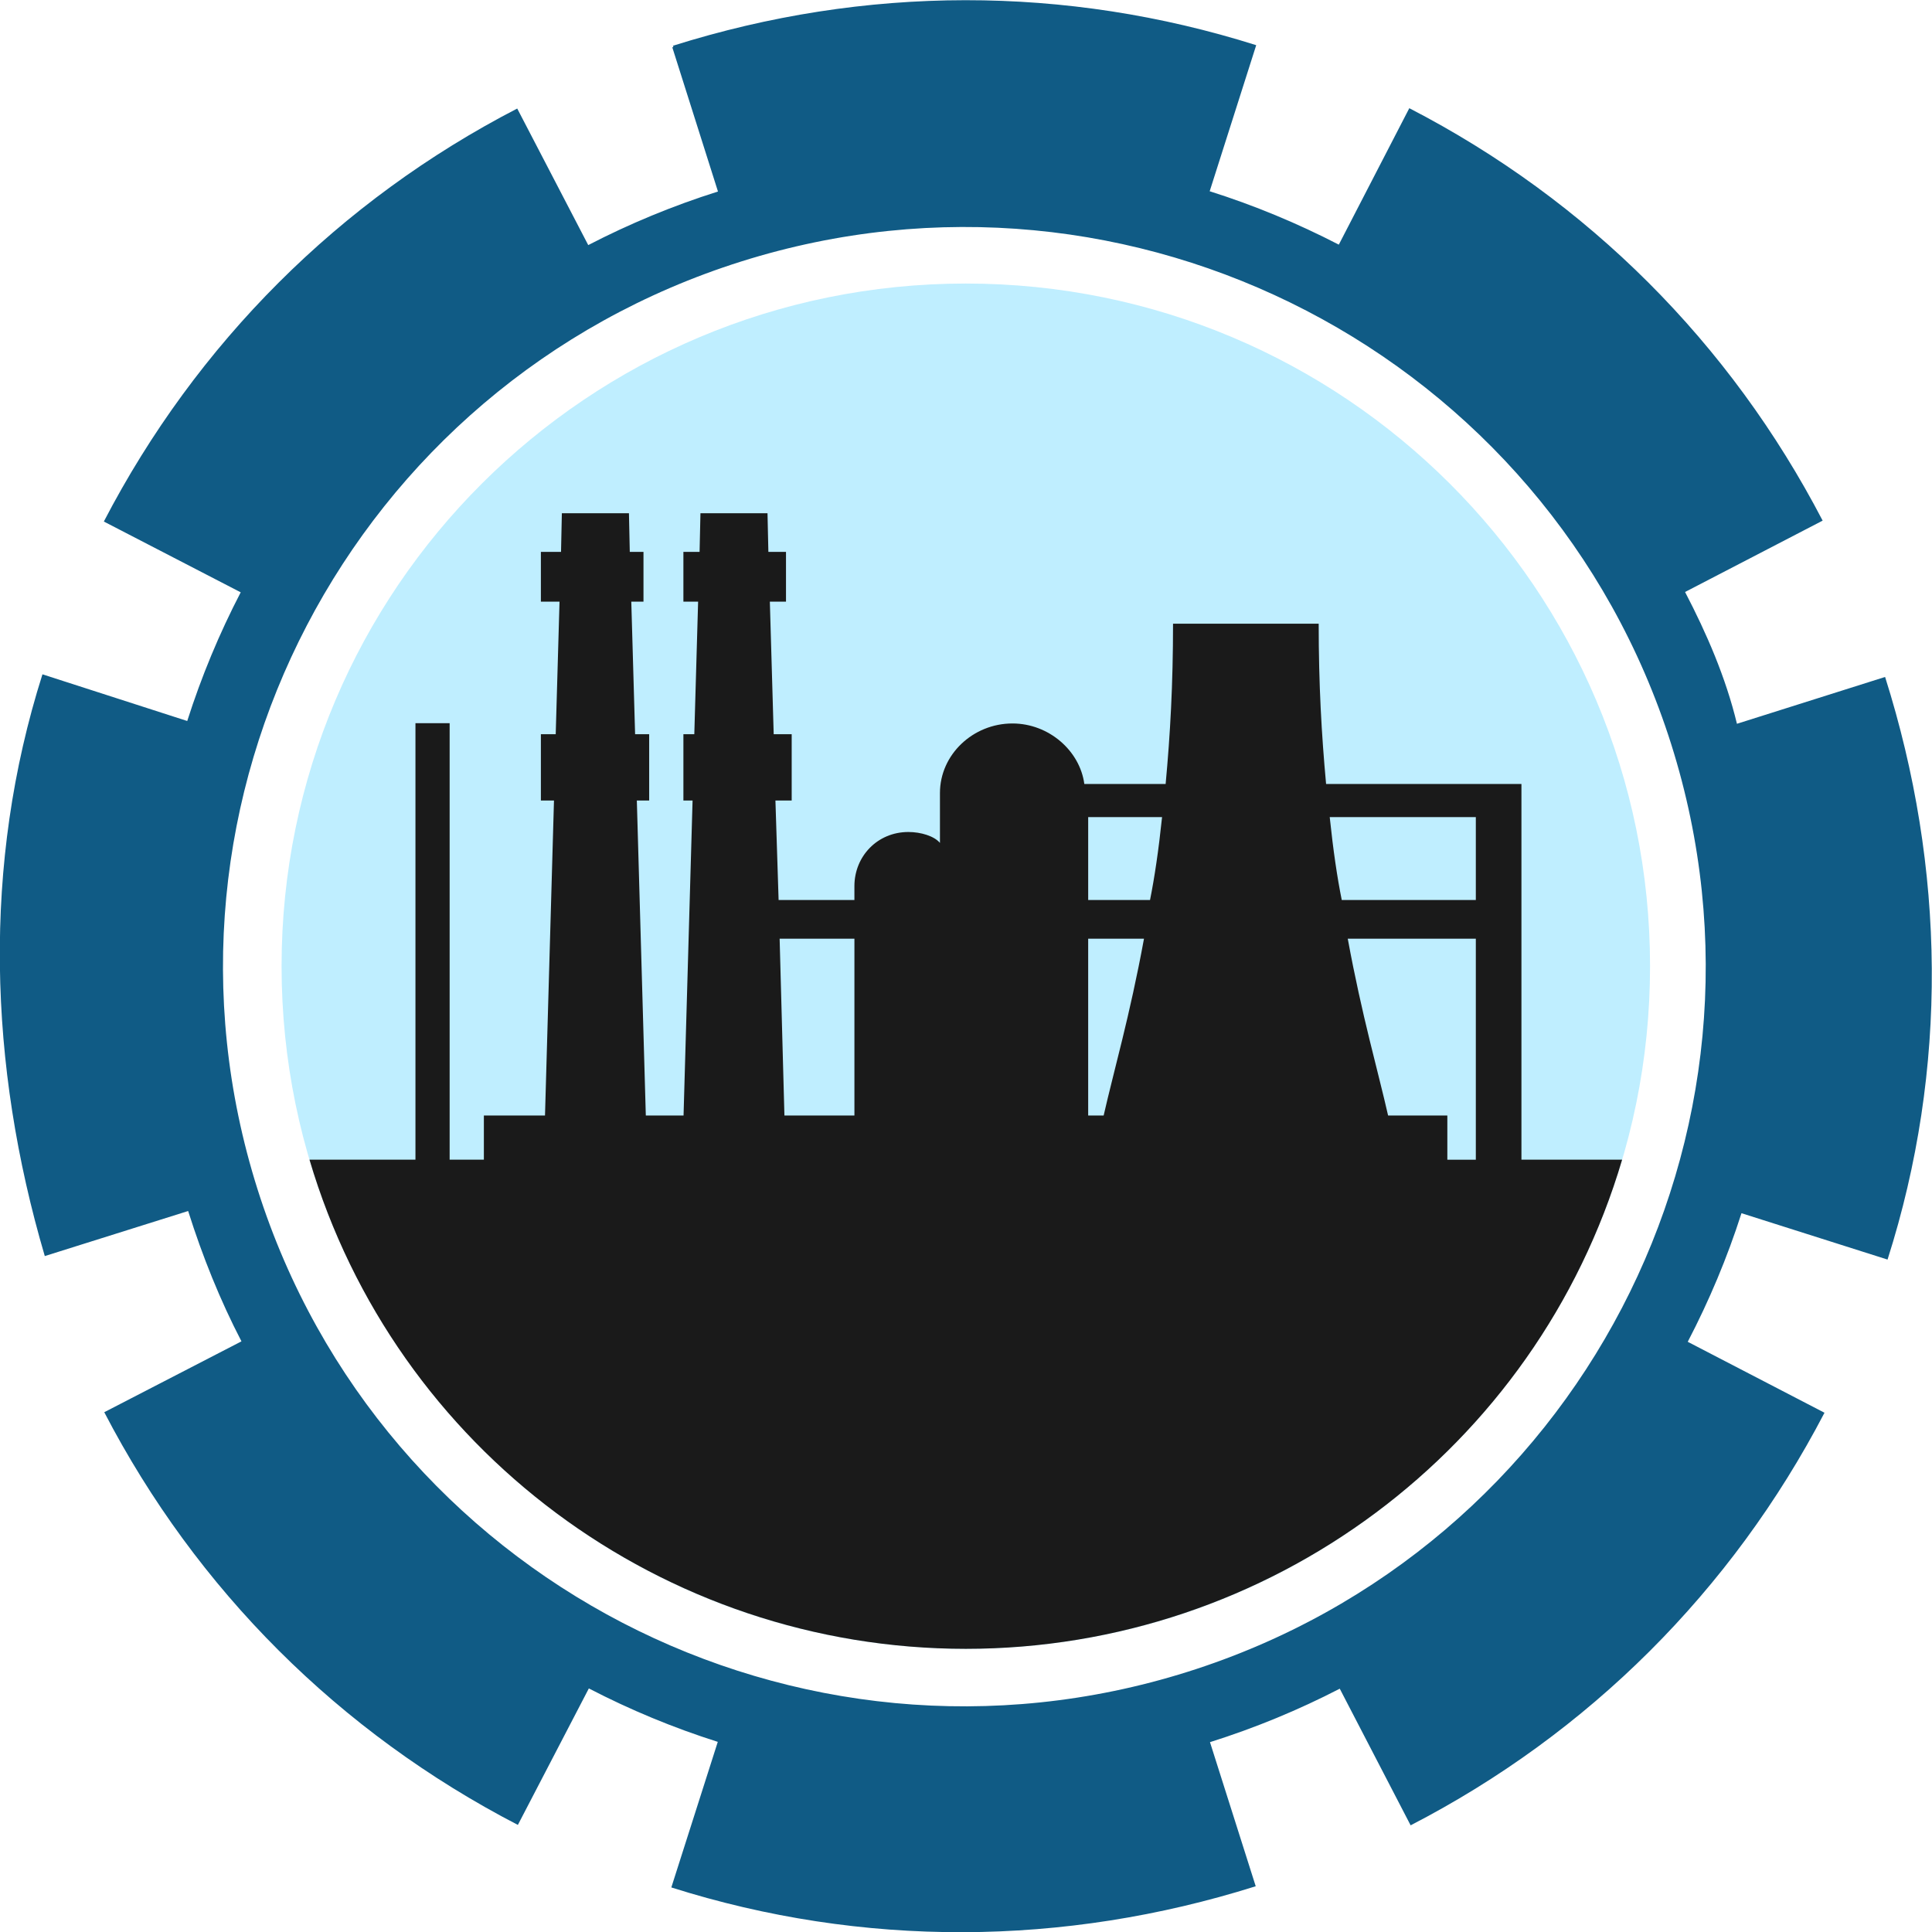
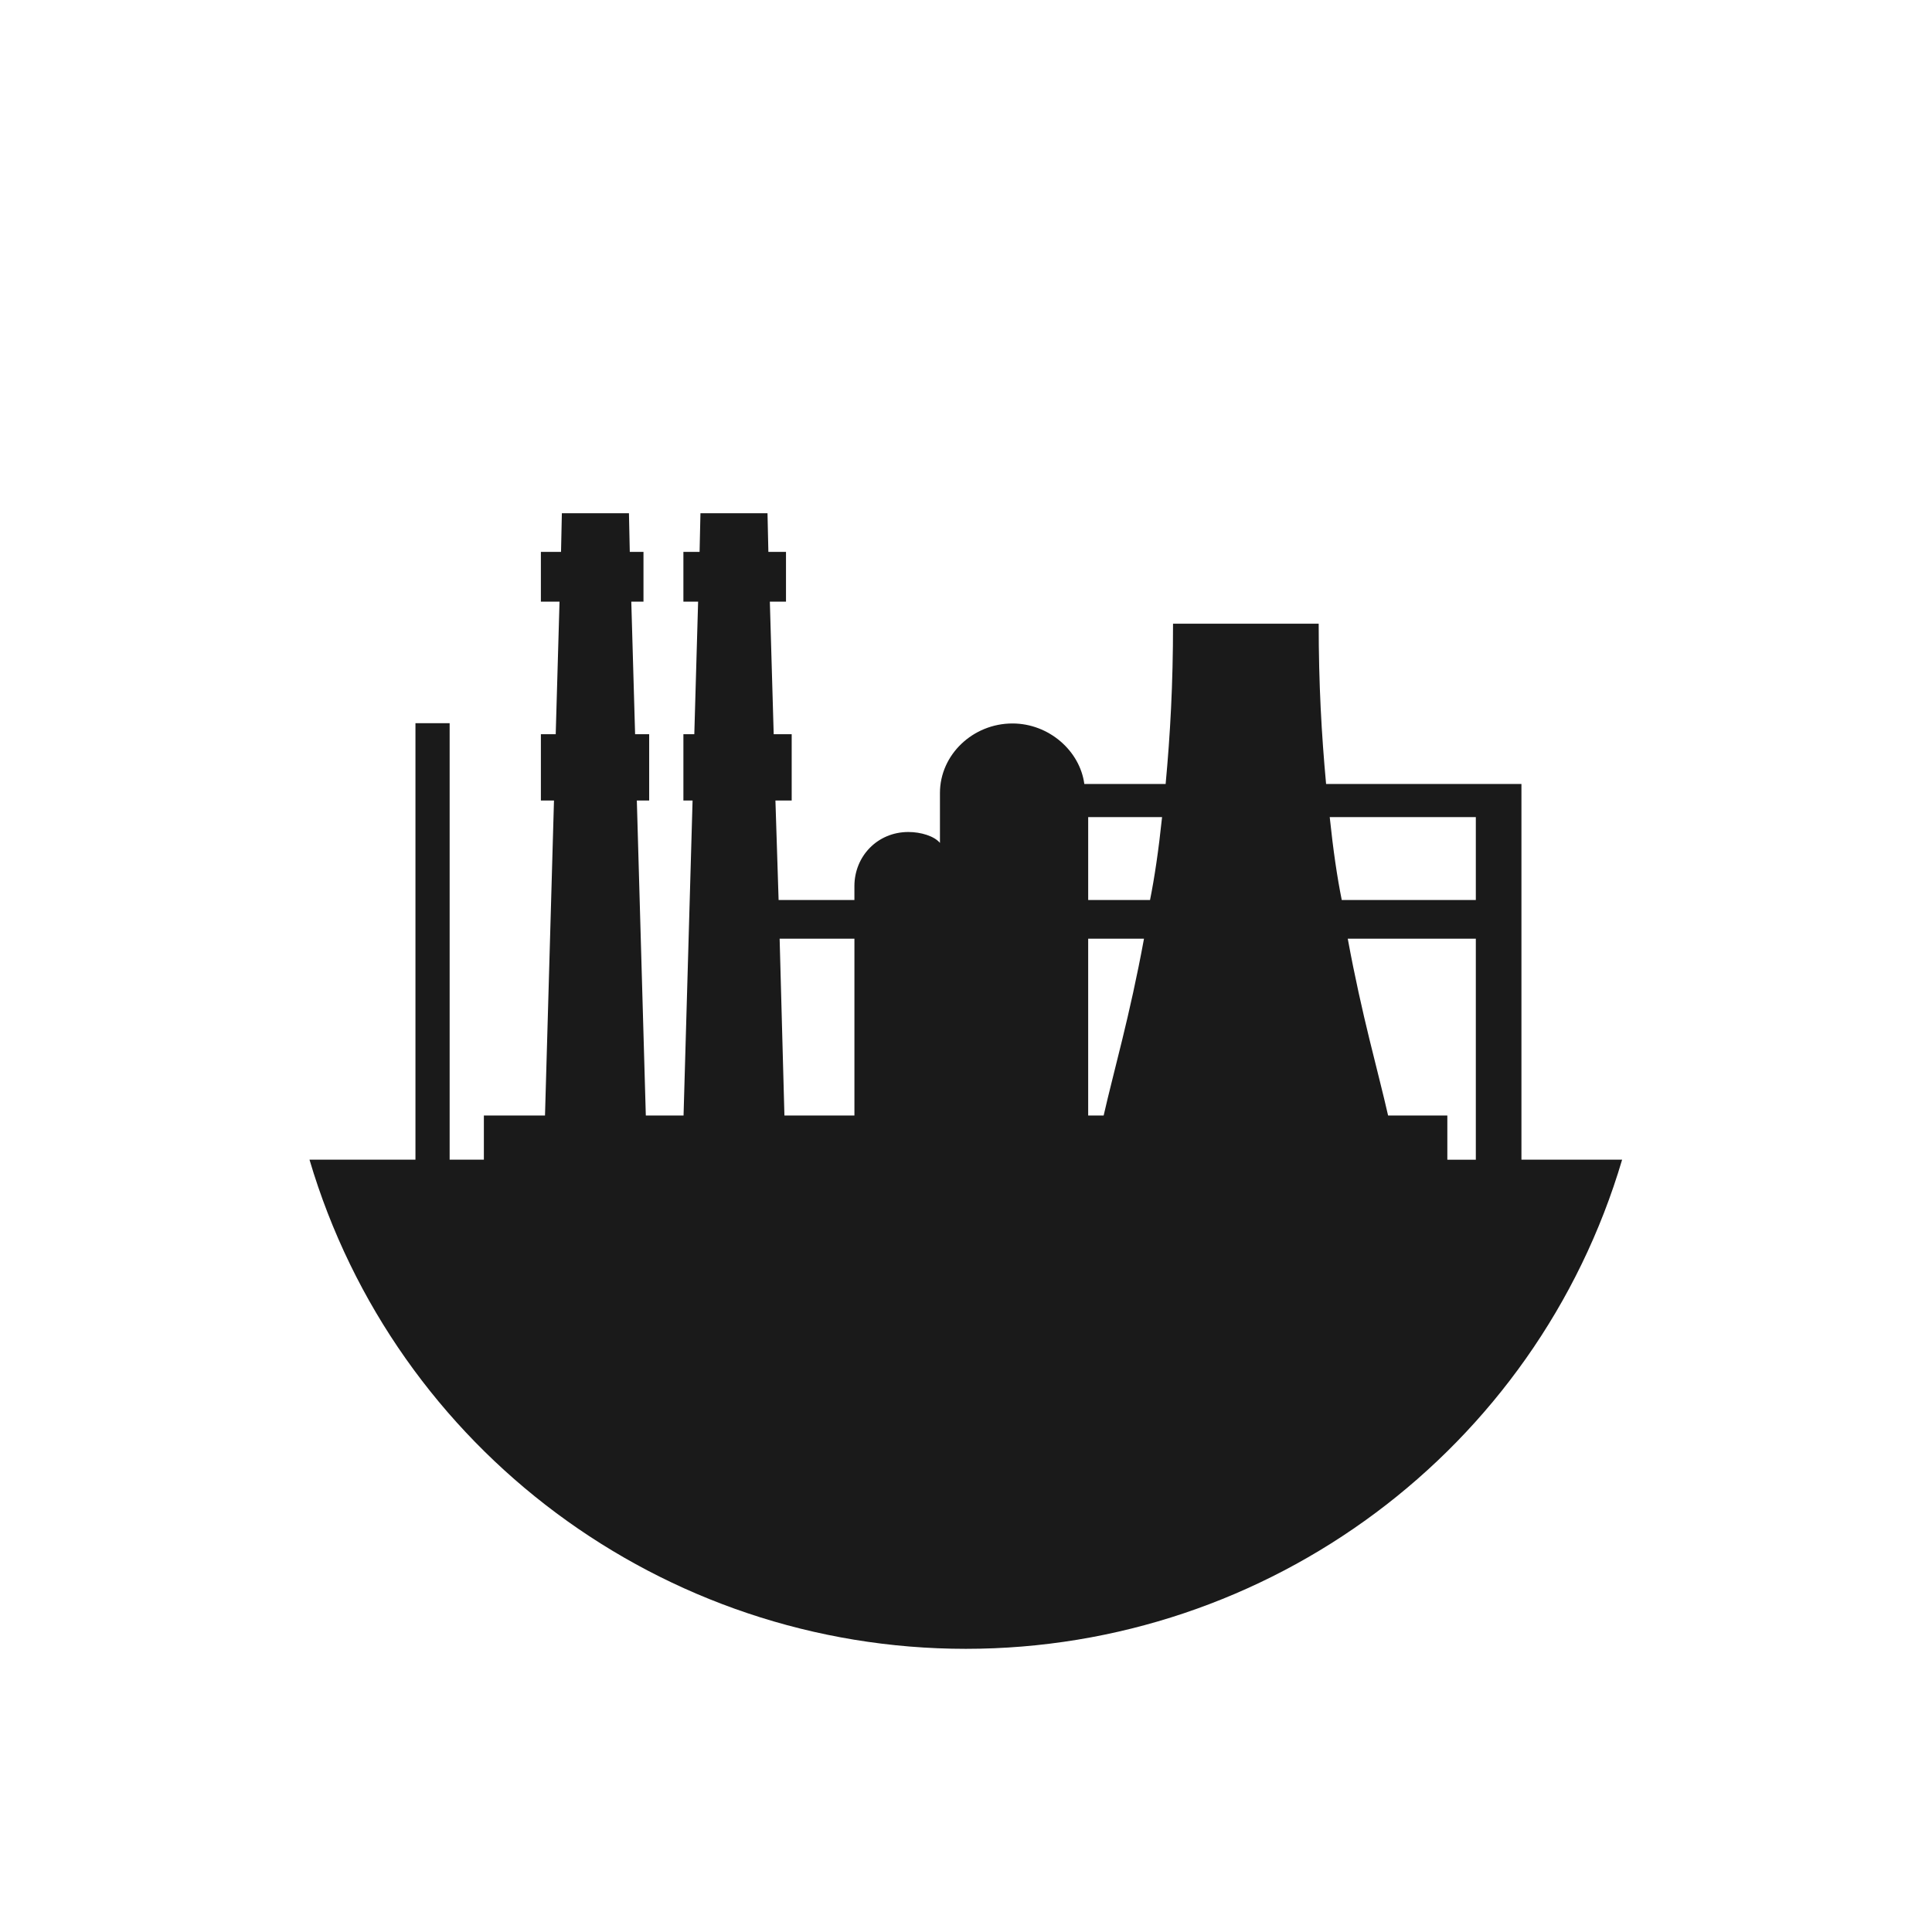
<svg xmlns="http://www.w3.org/2000/svg" xml:space="preserve" width="512px" height="512px" version="1.1" style="shape-rendering:geometricPrecision; text-rendering:geometricPrecision; image-rendering:optimizeQuality; fill-rule:evenodd; clip-rule:evenodd" viewBox="0 0 512 512">
  <defs>
    <style type="text/css">
   
    .fil0 {fill:none;fill-rule:nonzero}
    .fil1 {fill:#105B85}
    .fil3 {fill:#1A1A1A}
    .fil2 {fill:#BFEEFF}
   
  </style>
  </defs>
  <g id="Слой_x0020_1">
    <g id="_1292457907696">
-       <polygon class="fil0" points="-0.05,512.05 511.95,512.05 511.95,0.05 -0.05,0.05 " />
-       <path class="fil1" d="M460.31 191.81l39.26 -12.41c16.03,50.67 16.75,103.9 0.65,154.4l-38.71 -12.29c-3.76,11.76 -8.55,23.16 -14.24,34.08l36.24 18.8c-24.6,47.19 -62.53,85 -109.68,109.34l-18.78 -36.21c-10.86,5.61 -22.34,10.37 -34.39,14.17l12.12 38.19 -0.11 0.03c-50.74,15.98 -104.19,16.3 -154.76,0.28l12.31 -38.58c-11.79,-3.74 -23.22,-8.48 -34.17,-14.16l-18.81 36.17c-47.32,-24.51 -85.19,-62.34 -109.61,-109.37l36.36 -18.78c-5.65,-10.88 -10.31,-22.45 -14.13,-34.54l-37.99 11.94 0 0c-14.9,-50.62 -16.63,-103.75 -0.62,-154.17l38.37 12.37c3.75,-11.76 8.49,-23.17 14.17,-34.1l-36.27 -18.76c24.54,-47.22 62.42,-85.07 109.55,-109.45l18.82 36.19c10.85,-5.62 22.33,-10.39 34.38,-14.2l-12.1 -38.2 0.29 -0.1 -0.11 -0.33c50.96,-16.05 104.05,-16.09 154.56,-0.15l-12.33 38.71c11.82,3.73 23.23,8.48 34.22,14.15l18.68 -36.16c47.34,24.46 85.07,62.29 109.54,109.3l-36.46 18.91c5.7,10.94 10.77,22.59 13.75,34.93l0 0zm-17.43 5.39c-32.65,-103.2 -142.99,-160.48 -246.43,-127.91 -103.44,32.58 -160.85,142.67 -128.2,245.88 32.66,103.22 143,160.46 246.45,127.89 103.43,-32.57 160.83,-142.64 128.18,-245.86z" />
-       <path class="fil2" d="M255.95 75.14c100.15,0 181.33,81 181.33,180.91 0,99.91 -81.18,180.91 -181.33,180.91 -100.15,0 -181.33,-81 -181.33,-180.91 0,-99.91 81.18,-180.91 181.33,-180.91z" />
      <path class="fil3" d="M82.02 307.33l28.08 0 0 -115.68 9.06 0 0 115.68 9.07 0 0 -11.71 16.2 0 2.38 -83.47 -3.47 0 0 -17.57 3.93 0 1.01 -35.14 -4.94 0 0 -13.18 5.34 0 0.22 -10.25 17.78 0 0.22 10.25 3.63 0 0 13.18 -3.23 0 1.01 35.14 3.73 0 0 17.57 -3.27 0 2.38 83.47 10 0 2.39 -83.47 -2.43 0 0 -17.57 2.89 0 1.01 -35.14 -3.9 0 0 -13.18 4.29 0 0.23 -10.25 17.77 0 0.23 10.25 4.67 0 0 13.18 -4.28 0 1.02 35.14 4.77 0 0 17.57 -4.31 0 0.84 26.36 20.09 0 0 -3.67c0,-7.93 6.12,-14.35 14.3,-14.35 3.33,0 6.85,1.08 8.37,2.89l0 -13.23c0,-10.15 8.74,-18.42 19.21,-18.42 9.66,0 17.88,7.24 19.05,16.03l21.55 0c1.22,-13.18 1.96,-26.36 1.96,-42.47 6.37,0 11.05,0 14.51,0l0.05 0c7.59,0 9.2,0 9.48,0l0.06 0c3.45,0 8.14,0 14.5,0 0,16.11 0.75,29.29 1.96,42.47l40.35 0 3.55 0 7.87 0 0 99.57 26.68 0c-22.74,76.89 -93.67,129.63 -173.93,129.63 -80.25,0 -151.19,-52.74 -173.93,-129.63zm124.59 -58.57l1.27 46.86 18.55 0 0 -46.86 -19.82 0zm81.77 46.86l4.1 0c2.66,-11.72 6.93,-26.36 10.69,-46.86l-14.79 0 0 46.86zm0 -57.11l16.39 0c1.18,-5.86 2.27,-13.18 3.19,-21.97l-19.58 0 0 21.97zm64.01 -21.97c0.92,8.79 2,16.11 3.19,21.97l35.53 0 0 -21.97 -38.72 0zm38.72 32.22l-33.94 0c3.76,20.5 8.04,35.14 10.69,46.86l15.7 0 0 11.71 7.55 0 0 -58.57z" />
    </g>
  </g>
</svg>